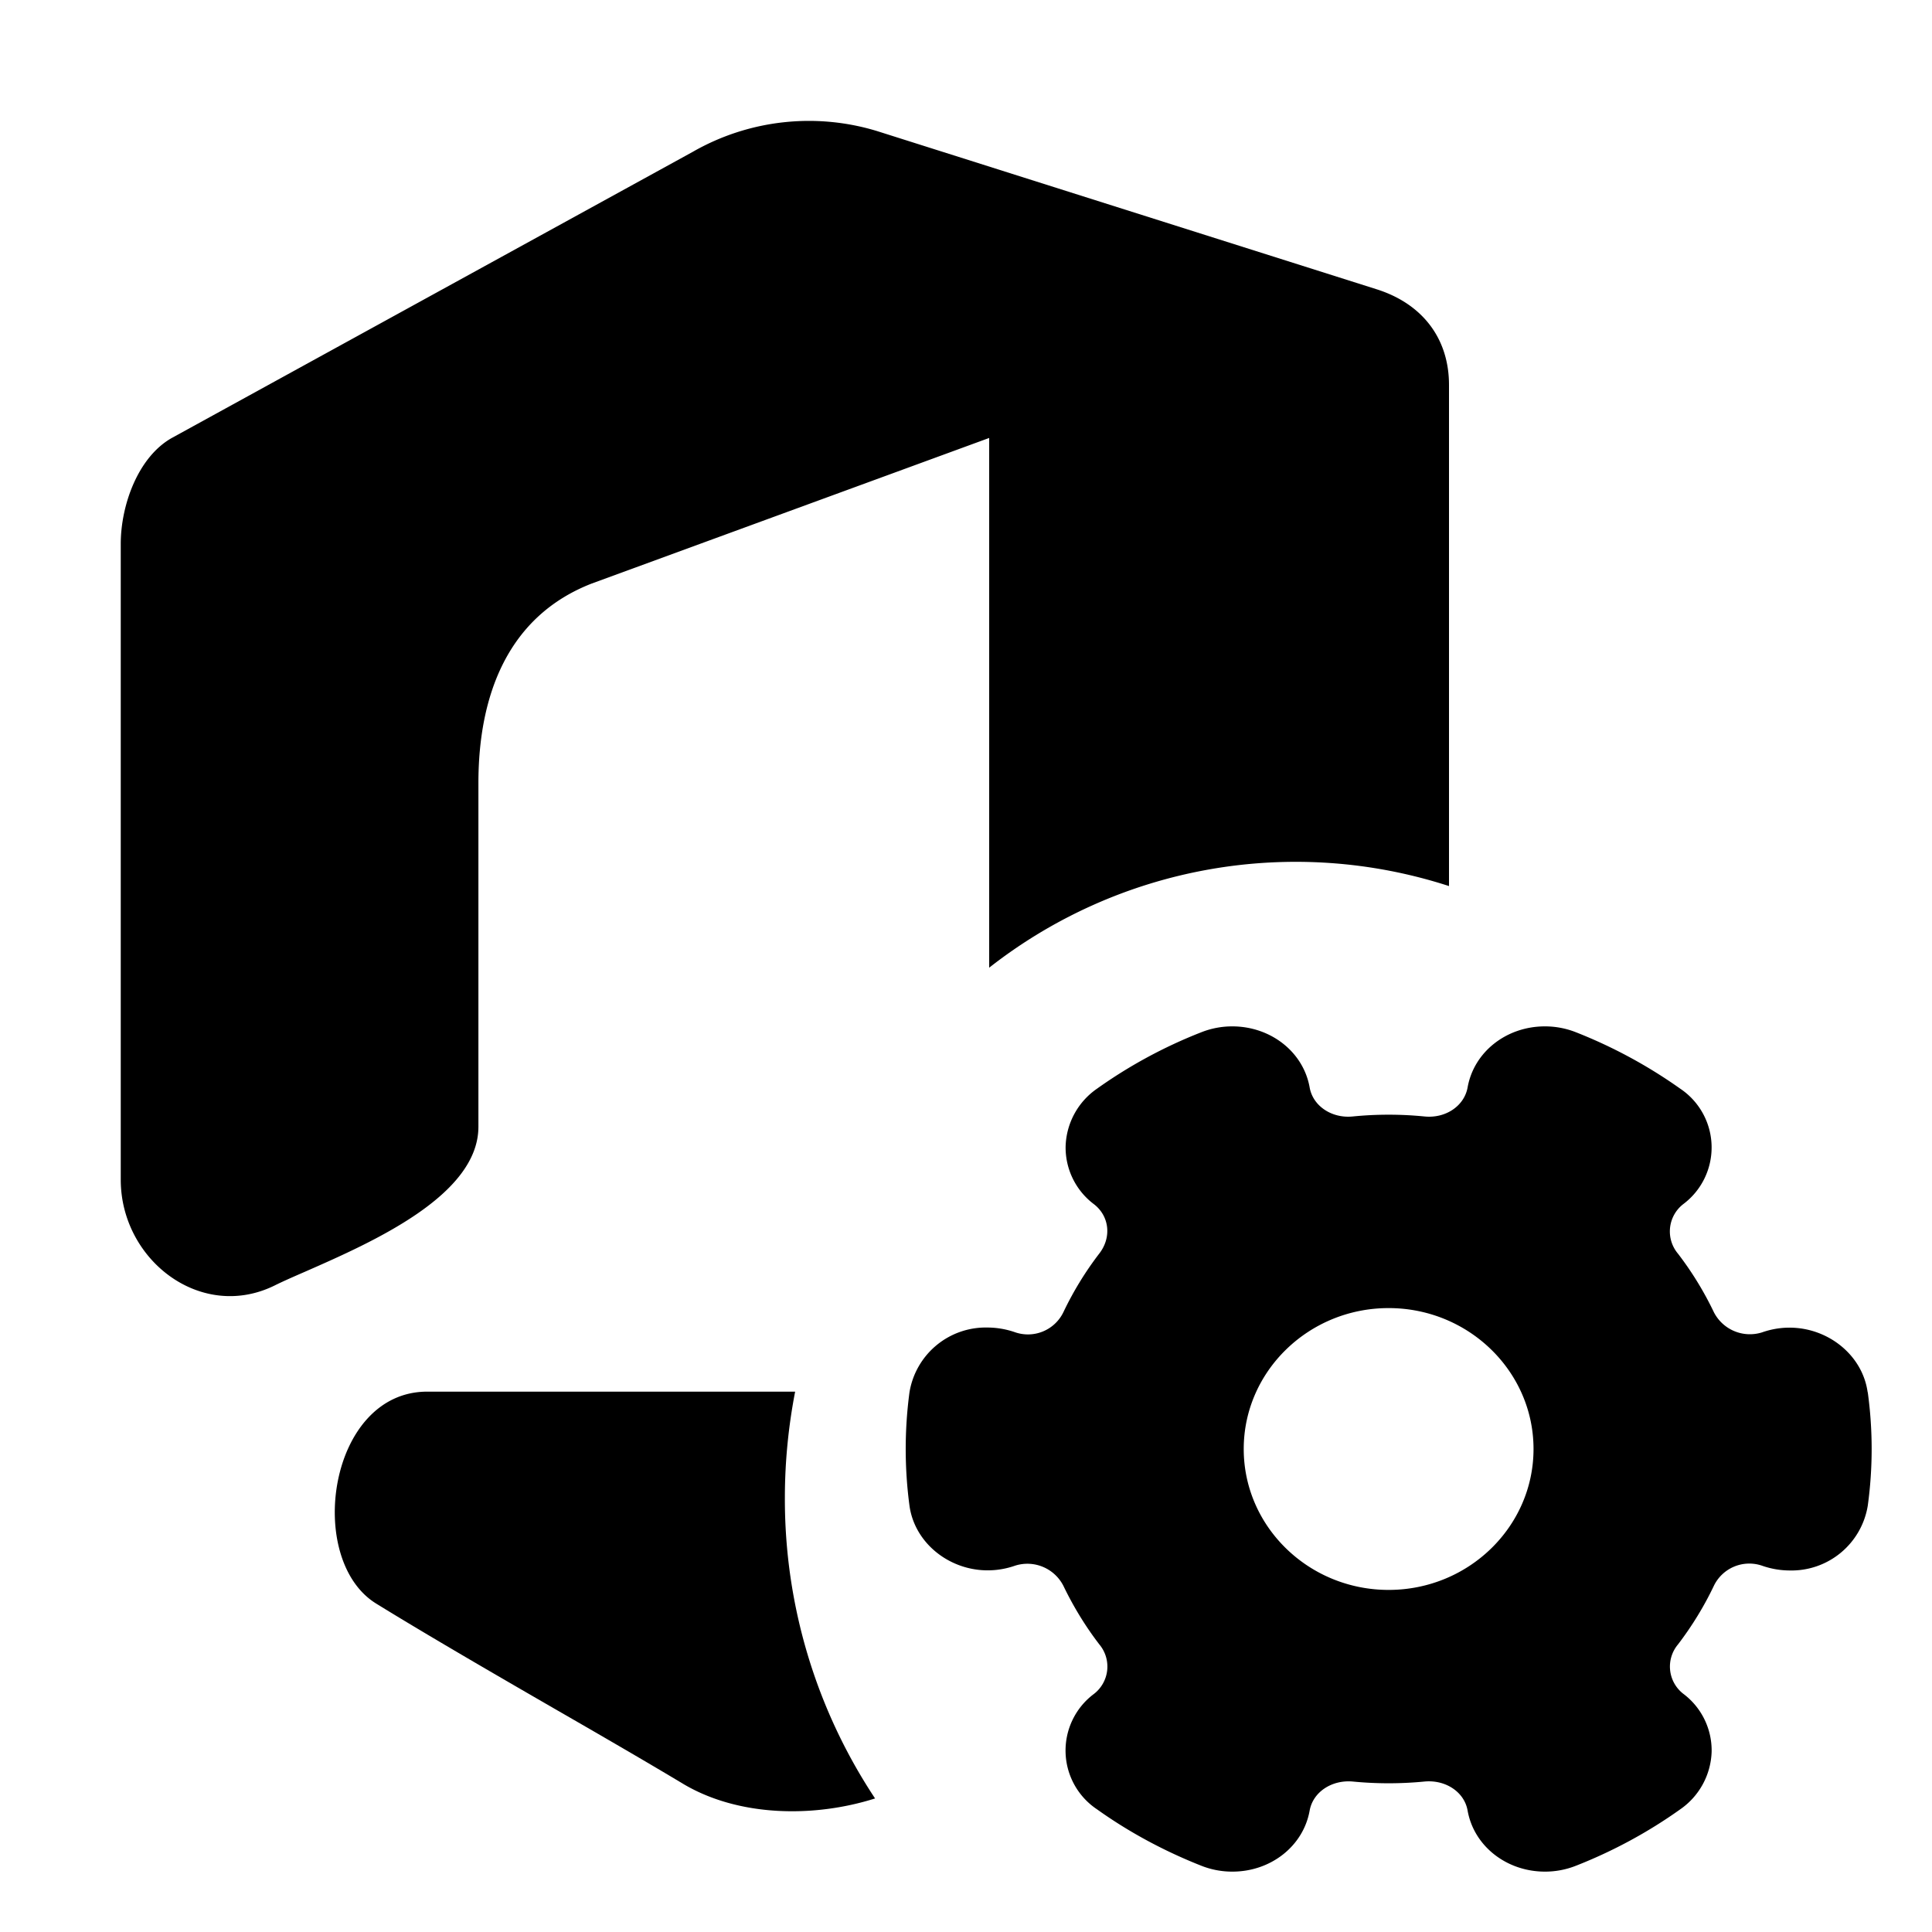
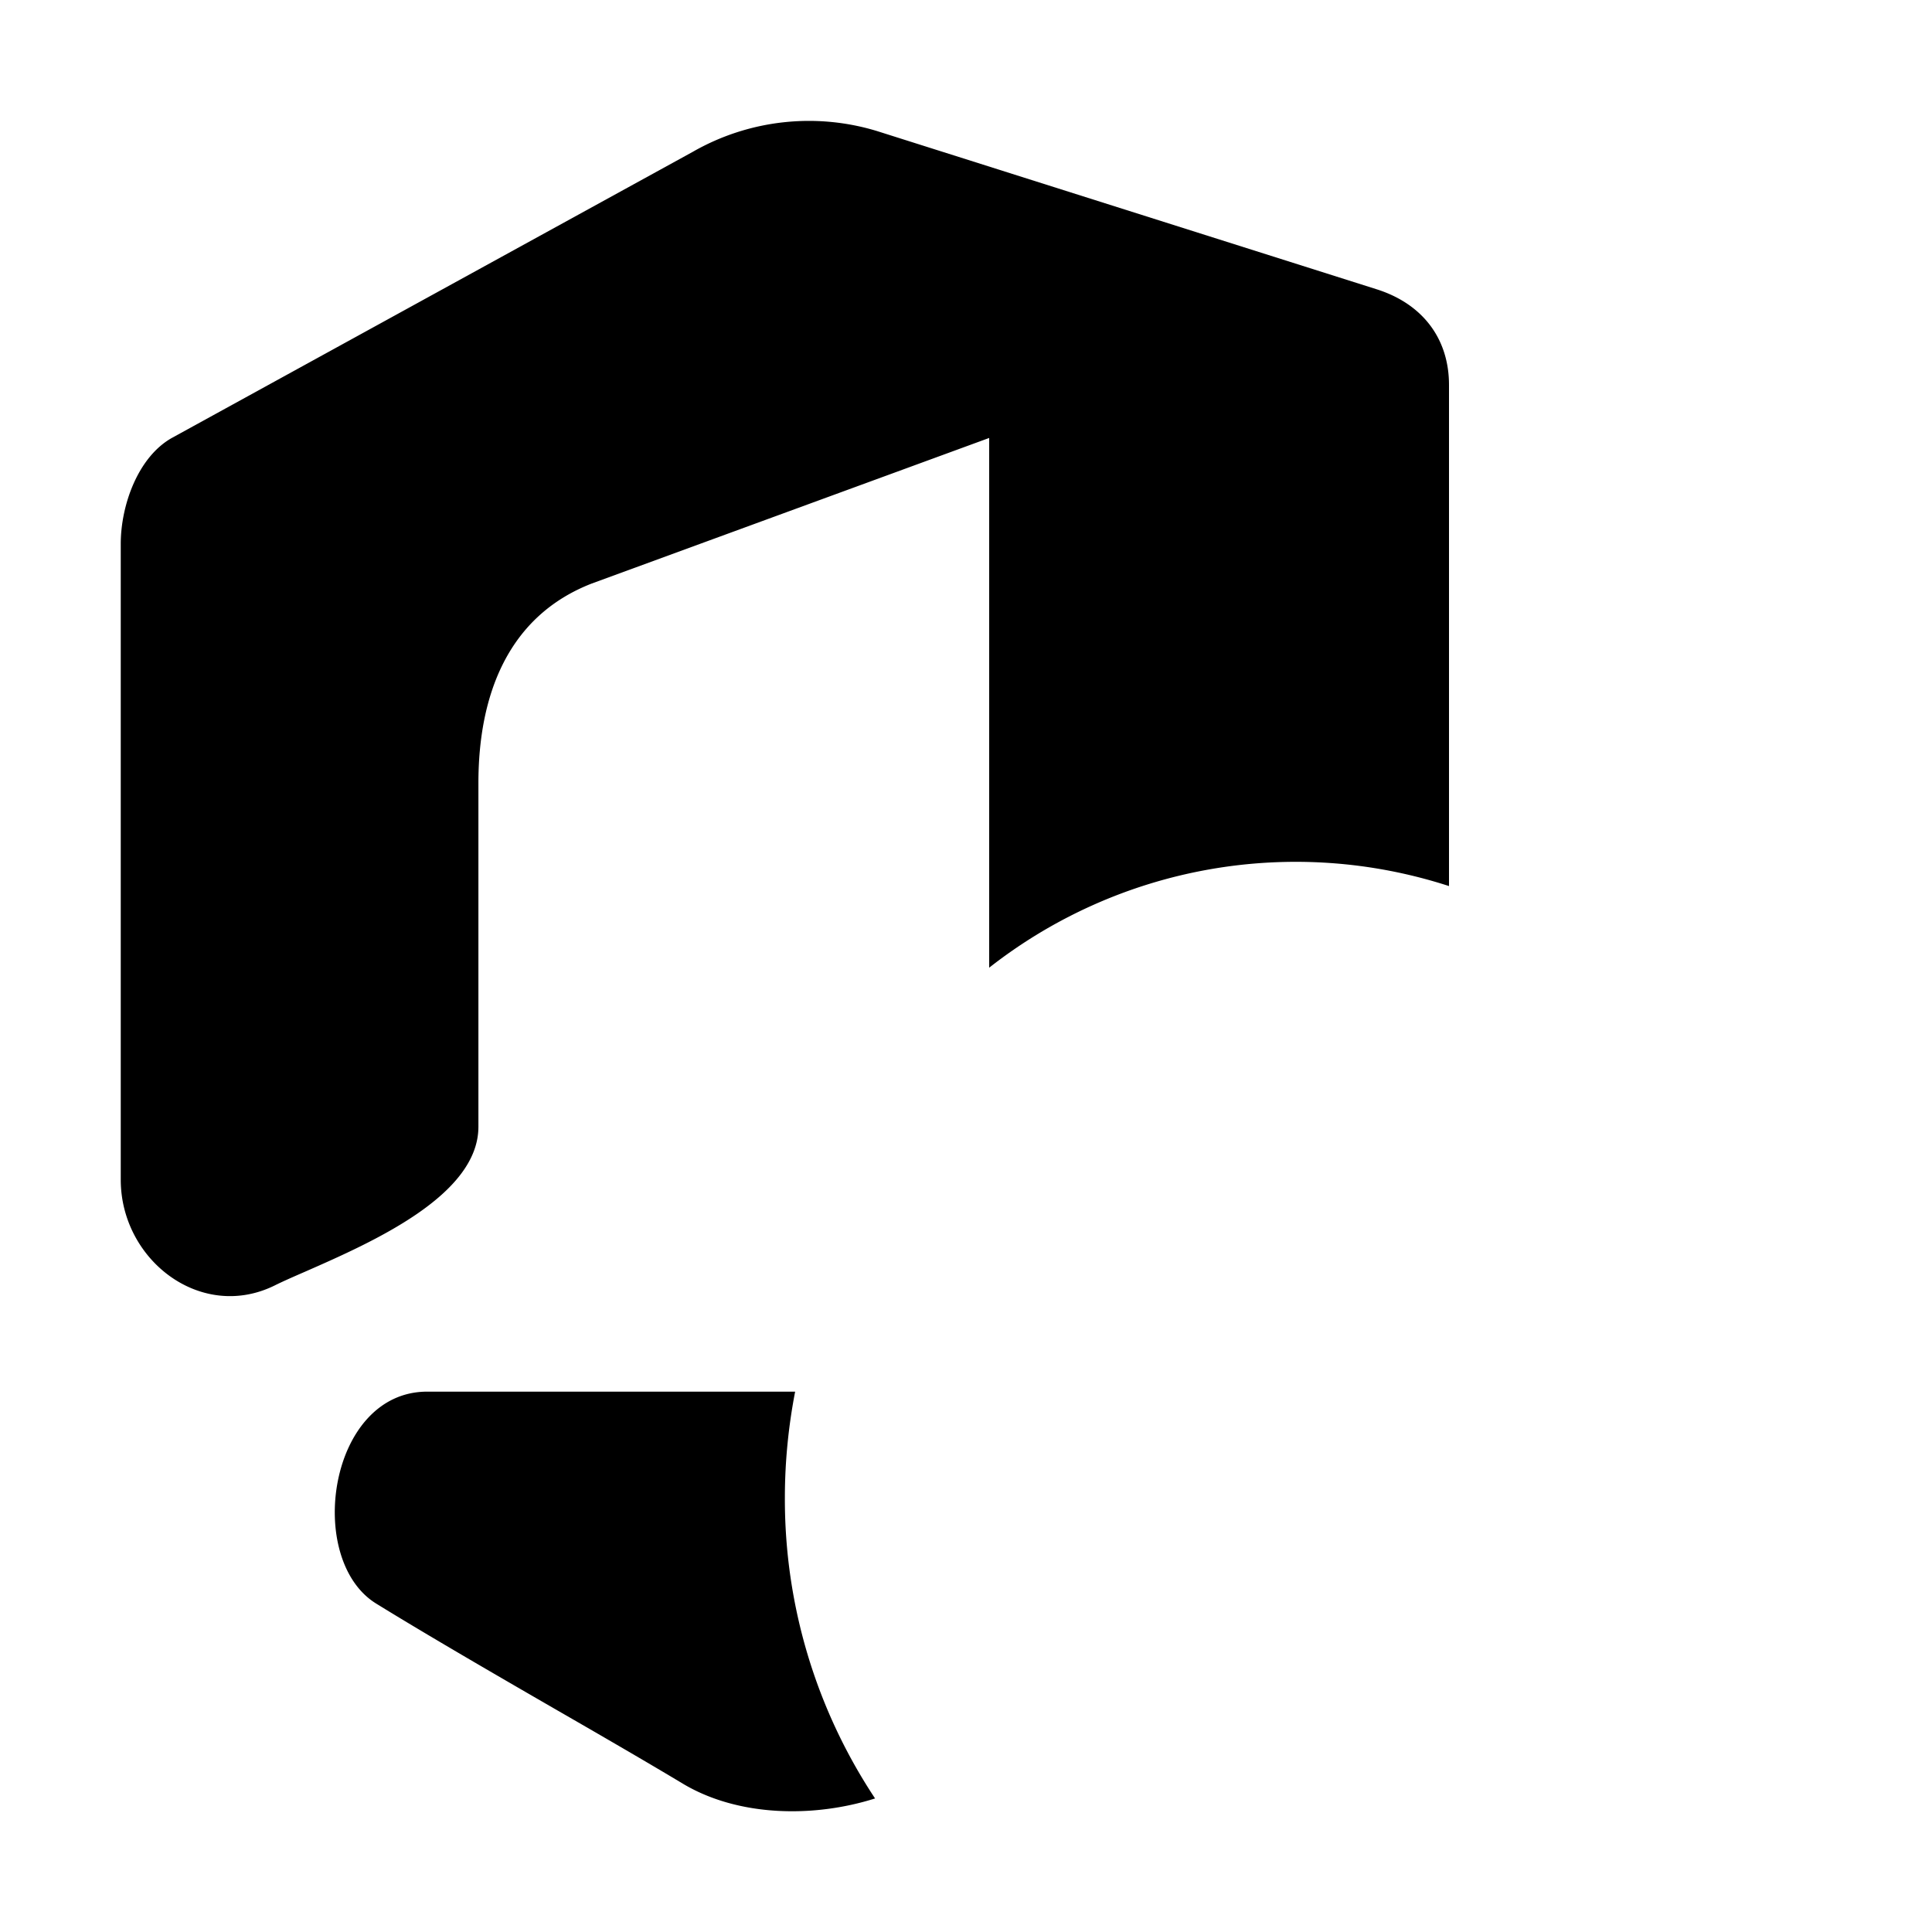
<svg xmlns="http://www.w3.org/2000/svg" fill="none" viewBox="0 0 16 16" class="acv-icon">
  <path fill="currentColor" d="m5.738 1.257-4.315 2.37c-.282.159-.423.56-.423.877V9.77c0 .662.66 1.174 1.27.878.07-.035.159-.074.258-.117.553-.243 1.434-.63 1.434-1.2V6.485c0-.728.244-1.383.94-1.653l3.29-1.205v4.387A4.114 4.114 0 0 1 12 7.338v-4.15c0-.383-.218-.669-.592-.79L7.262 1.085a1.934 1.934 0 0 0-1.524.172ZM7.247 14.894a4.482 4.482 0 0 1-.747-2.491c0-.3.03-.594.085-.878H3.538c-.819 0-1.014 1.39-.423 1.755.43.265.97.578 1.486.876.384.221.753.435 1.053.615.455.273 1.078.286 1.593.123Z" />
-   <path fill="currentColor" fill-rule="evenodd" d="M15.467 11.53c-.052-.378-.472-.637-.874-.496a.335.335 0 0 1-.4-.168 2.728 2.728 0 0 0-.297-.484.286.286 0 0 1 .044-.41.586.586 0 0 0-.025-.956 4.066 4.066 0 0 0-.863-.467.695.695 0 0 0-.258-.049c-.319 0-.588.212-.64.506-.028.154-.183.258-.358.24a3.01 3.01 0 0 0-.592 0c-.174.018-.331-.086-.358-.24-.052-.294-.322-.506-.641-.506a.694.694 0 0 0-.257.049c-.307.12-.598.278-.863.467a.602.602 0 0 0-.26.477.587.587 0 0 0 .235.48c.128.099.147.275.044.408a2.717 2.717 0 0 0-.297.485.326.326 0 0 1-.404.166.705.705 0 0 0-.227-.038.64.64 0 0 0-.644.536 3.548 3.548 0 0 0 0 .94c.052.378.472.637.875.496a.335.335 0 0 1 .4.168c.082.17.181.333.297.484a.286.286 0 0 1-.044.41.585.585 0 0 0 .025.956c.266.19.557.346.863.467a.694.694 0 0 0 .258.049c.319 0 .588-.212.64-.506.028-.154.184-.256.358-.24.195.019.397.019.592 0 .175-.017.331.086.358.24.052.294.322.506.641.506a.693.693 0 0 0 .257-.049c.306-.12.598-.278.863-.467a.603.603 0 0 0 .26-.477.586.586 0 0 0-.235-.48.285.285 0 0 1-.044-.408c.116-.152.216-.315.297-.485a.326.326 0 0 1 .404-.166c.073.025.15.038.227.038a.64.64 0 0 0 .644-.536 3.444 3.444 0 0 0 0-.94ZM11.5 13.167c-.662 0-1.2-.524-1.2-1.167s.538-1.167 1.2-1.167c.662 0 1.2.524 1.2 1.167s-.538 1.167-1.2 1.167Z" clip-rule="evenodd" />
</svg>